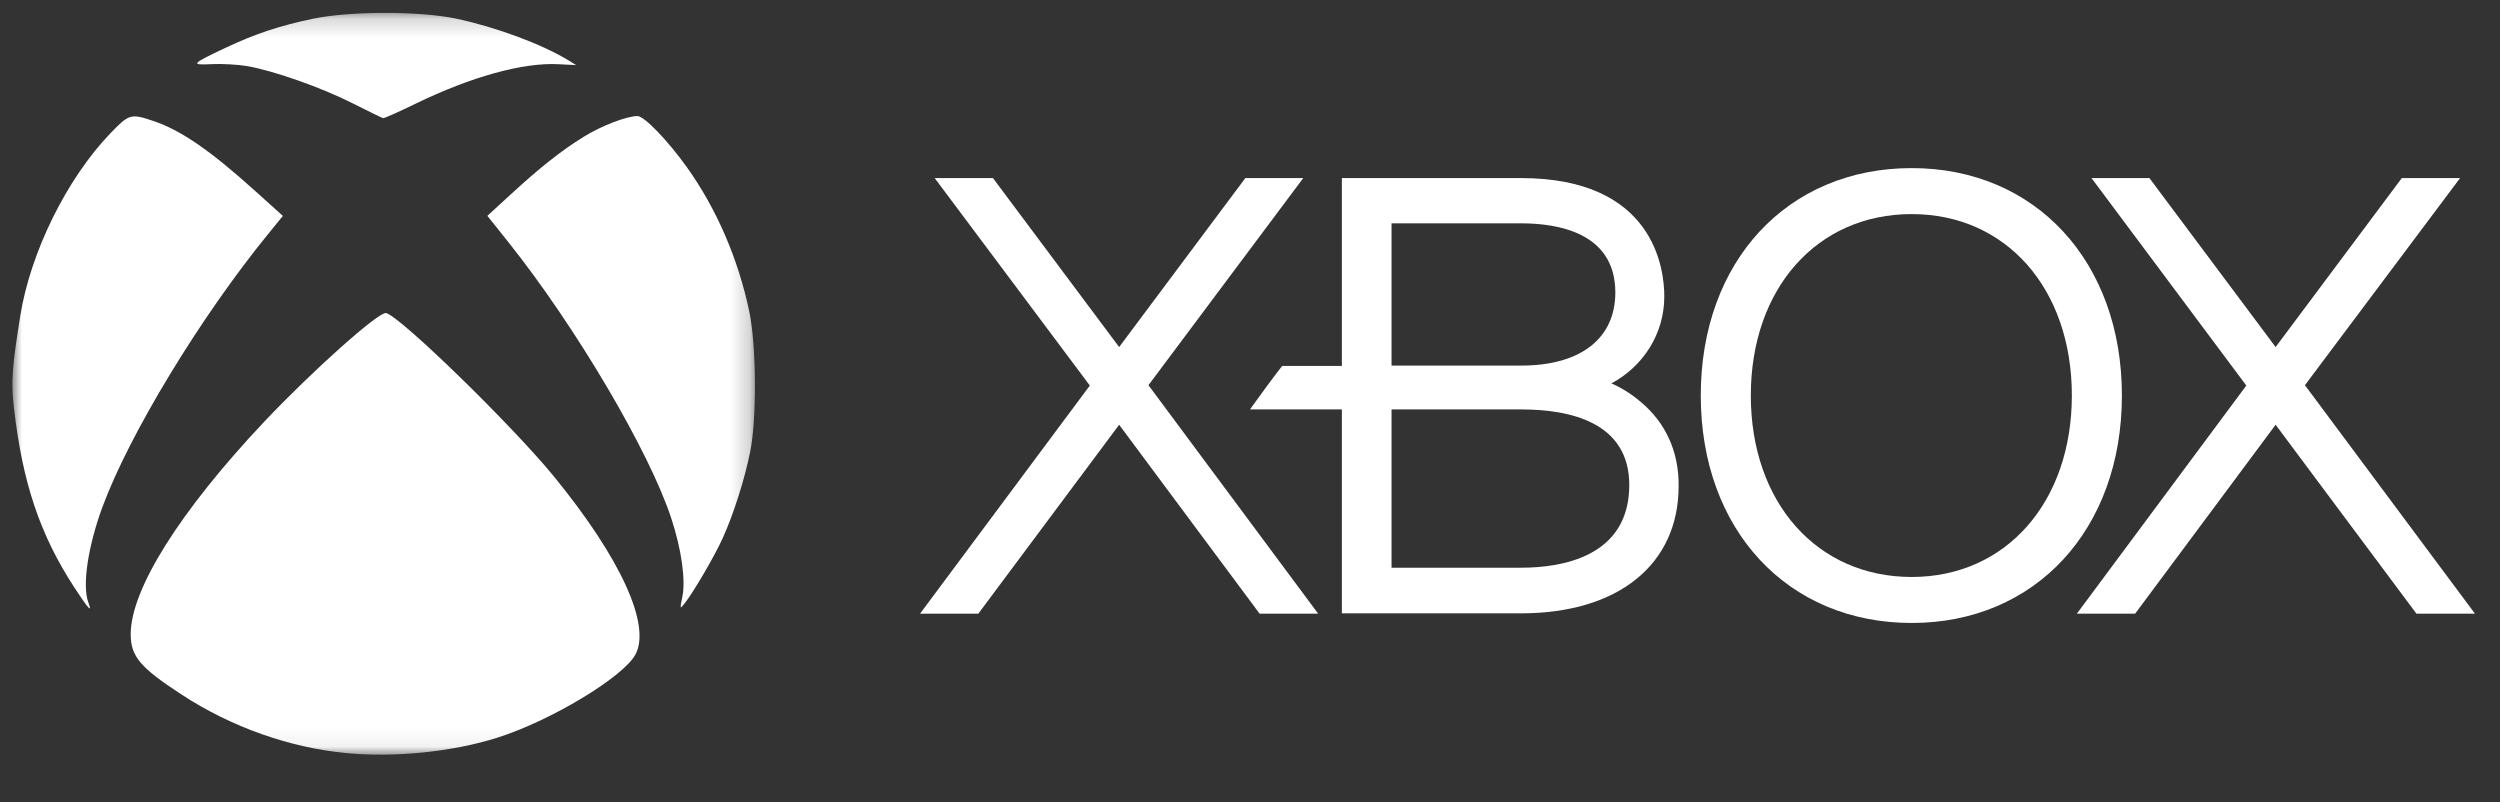
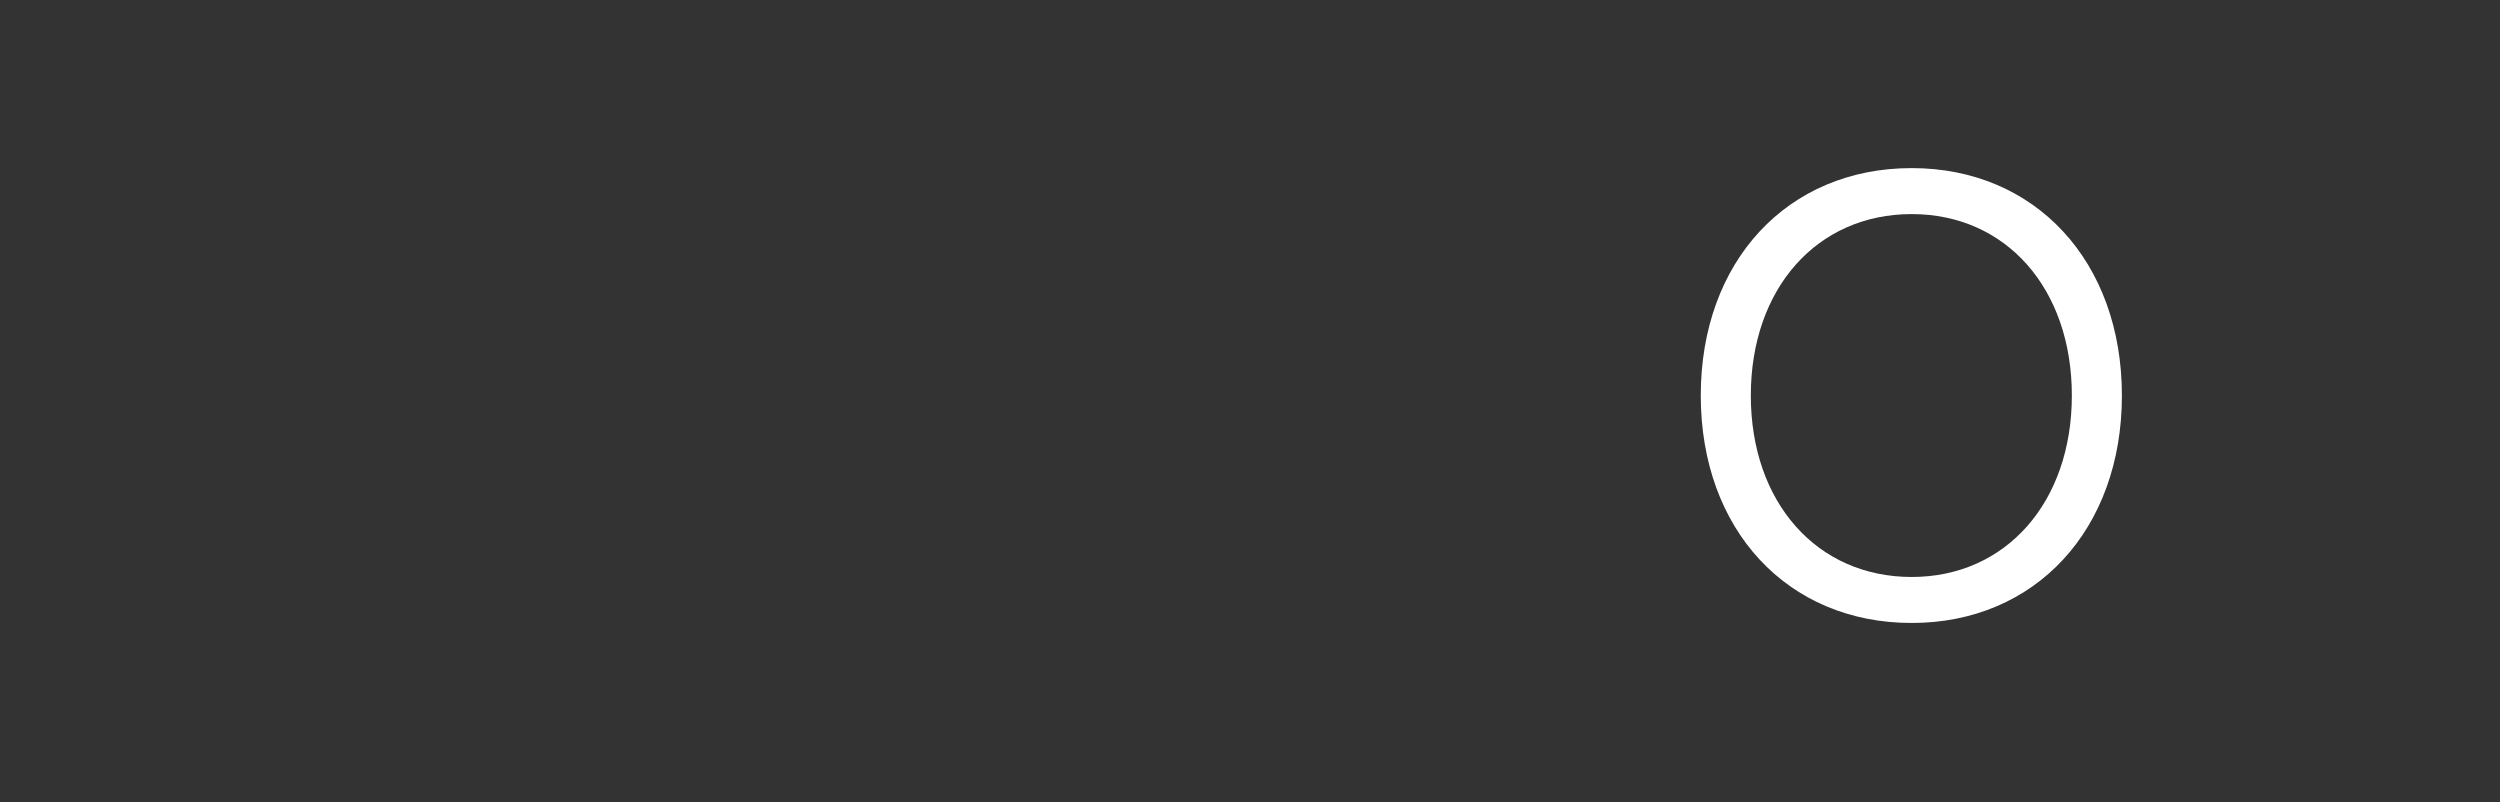
<svg xmlns="http://www.w3.org/2000/svg" xmlns:xlink="http://www.w3.org/1999/xlink" width="134px" height="43px" viewBox="0 0 134 43" version="1.1">
  <rect x="0" y="0" width="134" height="43" fill="#333333" stroke="none" />
  <title>Group 11</title>
  <defs>
-     <polygon id="path-1" points="2.47233619e-05 0.175 39.799 0.175 39.799 39.934 2.47233619e-05 39.934" />
-   </defs>
+     </defs>
  <g id="Landing-Page" stroke="none" stroke-width="1" fill="none" fill-rule="evenodd">
    <g id="Desktop-/-Landing-Page-Updated" transform="translate(-1203, -5290)">
      <g id="Device-Lockup" transform="translate(0, 4316)">
        <g id="Group-24" transform="translate(284, 814)">
          <g id="Group-23" transform="translate(600, 0)">
            <g id="Group-22" transform="translate(259.351, 147.125)">
              <g id="Group-11" transform="translate(60.314, 13.375)">
-                 <polygon id="Fill-1" fill="#FFFFFF" points="128.072 9.045 121.308 18.102 114.544 9.045 111.44 9.045 119.737 20.165 110.654 32.394 113.777 32.394 121.308 22.267 128.857 32.394 131.98 32.394 131.98 32.375 122.879 20.146 131.195 9.045" />
-                 <polyline id="Fill-2" fill="#FFFFFF" points="69.975 32.375 60.892 20.146 69.189 9.045 66.085 9.045 59.321 18.102 52.557 9.045 49.434 9.045 57.75 20.165 48.648 32.394 51.772 32.394 59.321 22.267 66.851 32.394 69.975 32.394" />
                <g id="Group-10" transform="translate(0, 0.016)">
-                   <path d="M87.258,21.009 C86.76,20.589 86.243,20.264 85.706,20.035 C87.412,19.117 88.542,17.379 88.542,15.372 C88.542,13.882 87.986,9.029 80.858,9.029 L71.259,9.029 L71.259,19.098 L68.059,19.098 C67.637,19.633 66.698,20.913 66.334,21.429 L71.259,21.429 L71.259,32.359 L80.858,32.359 C86.07,32.359 89.309,29.741 89.309,25.537 C89.328,23.703 88.619,22.136 87.258,21.009 L87.258,21.009 Z M73.922,11.455 L80.878,11.455 C82.755,11.455 85.917,11.914 85.917,15.162 C85.917,17.608 84.077,19.079 80.878,19.079 L73.922,19.079 L73.922,11.455 Z M80.878,29.913 L73.922,29.913 L73.922,21.429 L80.878,21.429 C83.522,21.429 86.664,22.136 86.664,25.48 C86.664,29.34 83.023,29.913 80.878,29.913 L80.878,29.913 Z" id="Fill-3" fill="#FFFFFF" />
                  <path d="M101.802,8.494 C95.133,8.494 90.496,13.5 90.496,20.684 C90.496,27.868 95.133,32.875 101.802,32.875 C108.432,32.875 113.069,27.868 113.069,20.684 C113.069,13.5 108.432,8.494 101.802,8.494 M101.802,30.41 C96.724,30.41 93.179,26.416 93.179,20.684 C93.179,14.952 96.724,10.959 101.802,10.959 C106.86,10.959 110.386,14.952 110.386,20.684 C110.386,26.397 106.86,30.41 101.802,30.41" id="Fill-5" fill="#FFFFFF" />
                  <g id="Group-9">
                    <mask id="mask-2" fill="white">
                      <use xlink:href="#path-1" />
                    </mask>
                    <g id="Clip-8" />
-                     <path d="M18.246,5.027 C16.577,4.179 14.005,3.274 12.583,3.027 C12.083,2.943 11.237,2.894 10.693,2.921 C9.52,2.978 9.573,2.921 11.454,2.033 C13.017,1.296 14.323,0.863 16.094,0.492 C18.087,0.073 21.828,0.069 23.789,0.484 C25.906,0.93 28.398,1.857 29.802,2.718 L30.218,2.974 L29.261,2.925 C27.358,2.828 24.586,3.596 21.607,5.044 C20.708,5.481 19.928,5.83 19.871,5.817 C19.818,5.808 19.083,5.45 18.246,5.027 M35.911,31.463 C36.093,30.571 35.863,28.929 35.318,27.273 C34.145,23.688 30.209,17.013 26.596,12.479 L25.458,11.053 L26.689,9.923 C28.296,8.448 29.412,7.565 30.616,6.819 C31.568,6.227 32.923,5.706 33.507,5.706 C33.866,5.706 35.132,7.018 36.155,8.452 C37.74,10.669 38.904,13.362 39.493,16.161 C39.874,17.971 39.905,21.843 39.555,23.644 C39.267,25.123 38.656,27.044 38.063,28.35 C37.616,29.326 36.509,31.22 36.022,31.838 C35.774,32.147 35.774,32.147 35.911,31.463 M3.326,30.982 C1.471,28.139 0.532,25.335 0.076,21.287 C-0.075,19.949 -0.021,19.185 0.417,16.439 C0.961,13.018 2.909,9.062 5.256,6.625 C6.257,5.587 6.345,5.561 7.563,5.971 C9.041,6.47 10.618,7.556 13.066,9.768 L14.496,11.057 L13.717,12.015 C10.091,16.457 6.27,22.752 4.831,26.646 C4.047,28.761 3.733,30.889 4.07,31.772 C4.295,32.368 4.087,32.147 3.326,30.982 M17.918,39.851 C14.855,39.56 11.751,38.461 9.081,36.721 C6.846,35.264 6.341,34.668 6.341,33.472 C6.341,31.075 8.984,26.872 13.5,22.086 C16.068,19.366 19.641,16.179 20.026,16.263 C20.779,16.43 26.787,22.284 29.036,25.035 C32.595,29.397 34.233,32.964 33.401,34.553 C32.768,35.763 28.85,38.125 25.972,39.03 C23.599,39.781 20.482,40.099 17.918,39.851" id="Fill-7" fill="#FFFFFF" mask="url(#mask-2)" />
                  </g>
                </g>
              </g>
            </g>
          </g>
        </g>
      </g>
    </g>
  </g>
</svg>